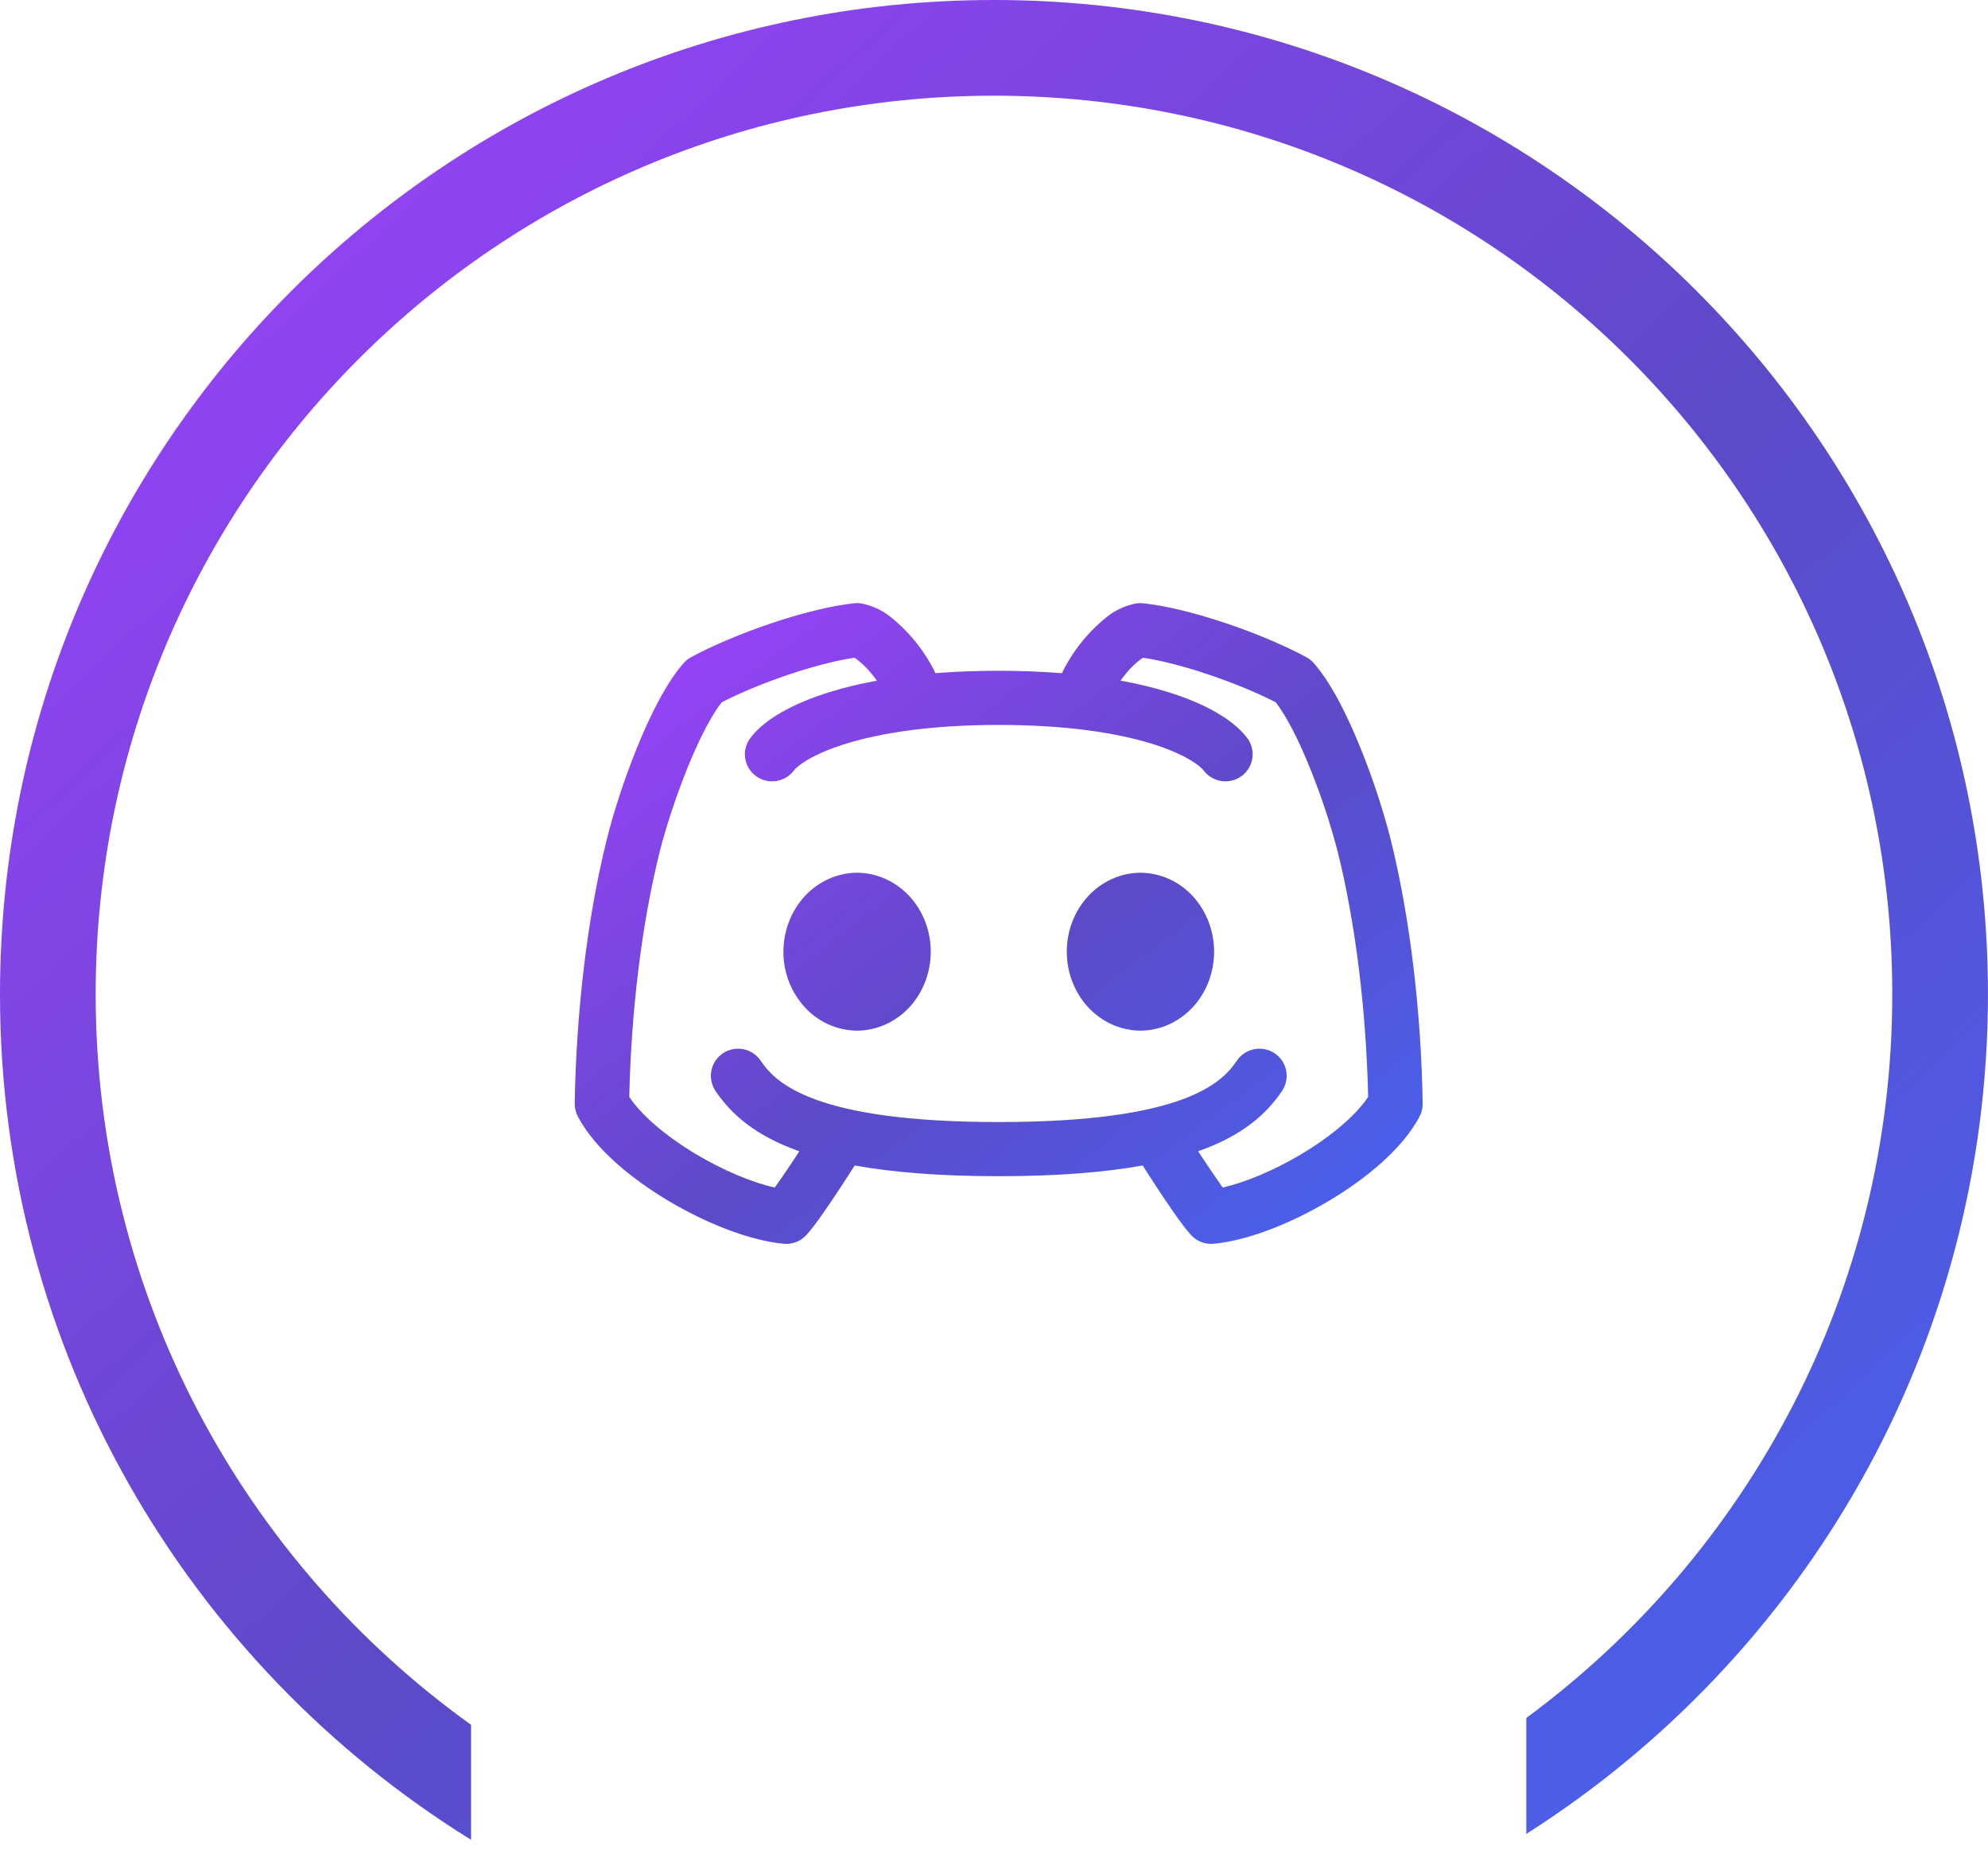
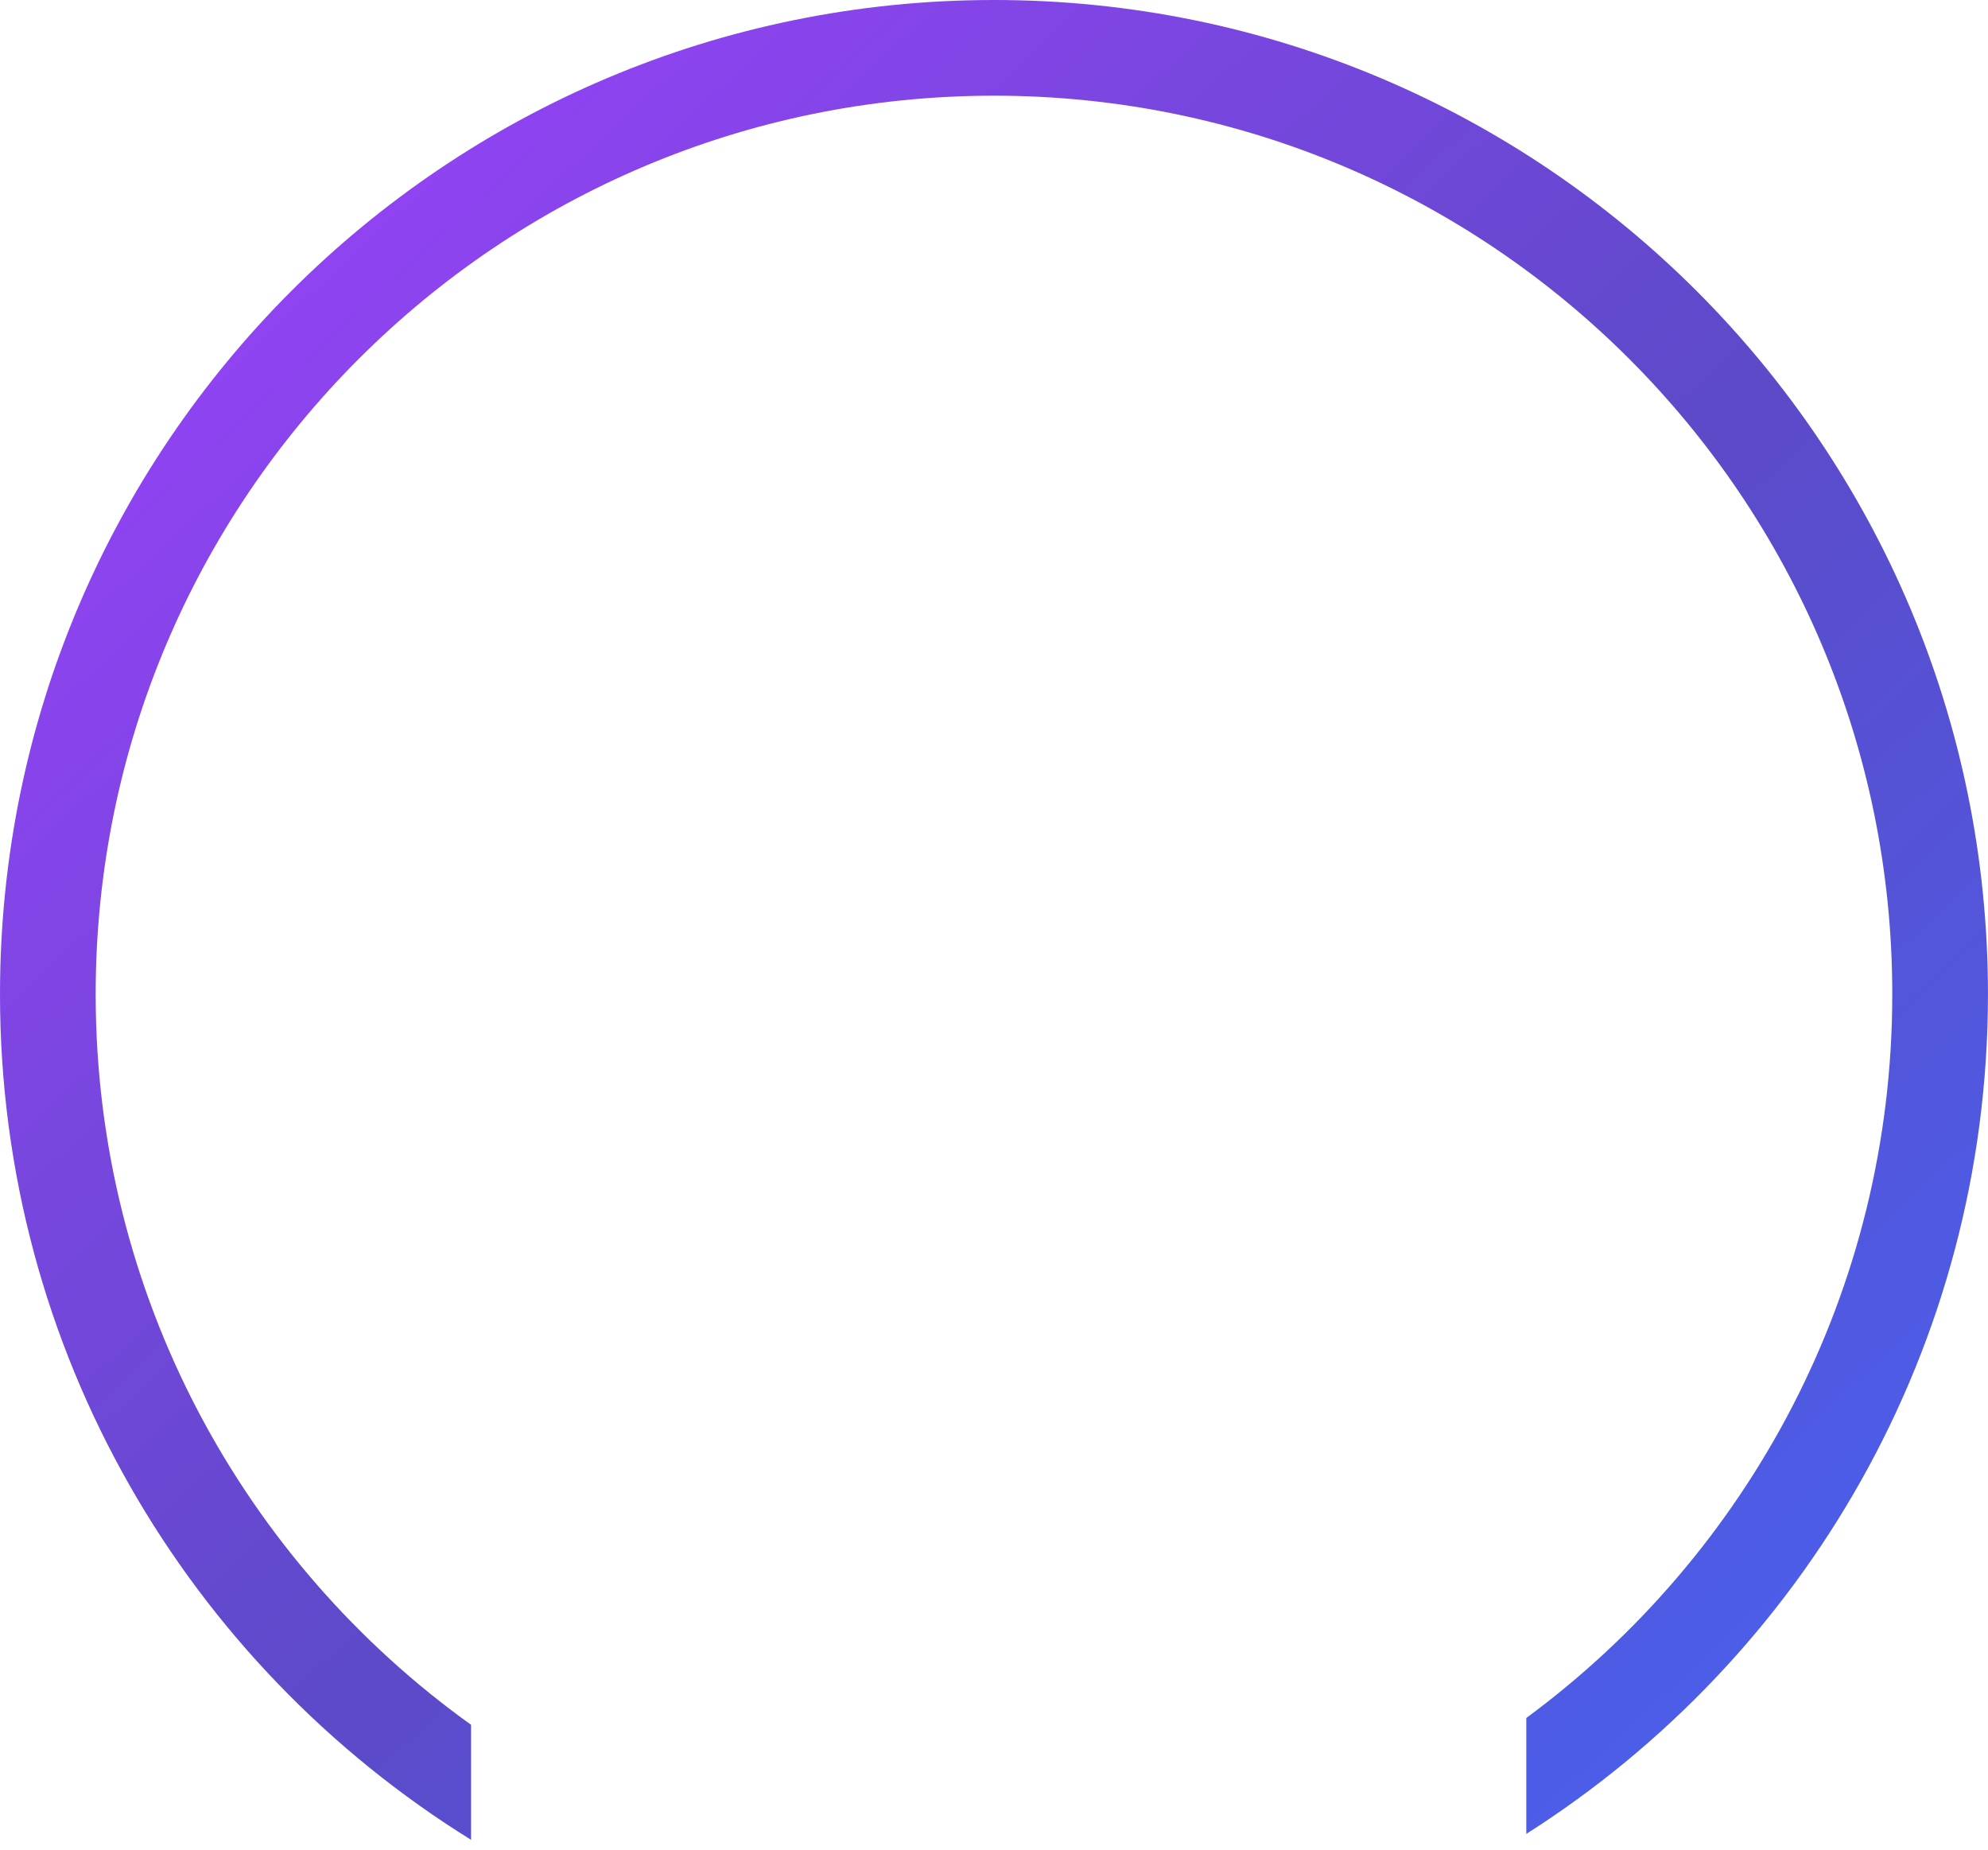
<svg xmlns="http://www.w3.org/2000/svg" width="187" height="174" viewBox="0 0 187 174" fill="none">
-   <path fill-rule="evenodd" clip-rule="evenodd" d="M81.023 56.75C80.799 56.715 80.571 56.71 80.346 56.734C75.863 57.217 69.04 59.626 65.01 61.801C64.743 61.945 64.505 62.136 64.306 62.363C62.632 64.267 61.113 67.371 59.924 70.31C58.698 73.323 57.685 76.506 57.115 78.808C55.228 86.288 54.199 95.269 54.061 103.789C54.056 104.214 54.159 104.634 54.359 105.009C55.958 108.049 59.407 110.866 62.861 112.924C66.353 115.009 70.431 116.654 73.714 116.972C74.108 117.009 74.505 116.955 74.874 116.815C75.243 116.674 75.574 116.45 75.841 116.16C76.662 115.274 78.059 113.205 79.114 111.598C79.594 110.866 80.047 110.166 80.399 109.609C83.928 110.245 88.352 110.617 93.949 110.617C99.536 110.617 103.96 110.245 107.489 109.609C107.841 110.171 108.288 110.866 108.768 111.593C109.824 113.205 111.22 115.274 112.046 116.16C112.314 116.45 112.645 116.674 113.014 116.815C113.383 116.955 113.78 117.009 114.173 116.972C117.457 116.654 121.529 115.009 125.021 112.924C128.475 110.866 131.924 108.049 133.529 105.009C133.727 104.633 133.828 104.214 133.822 103.789C133.688 95.269 132.654 86.283 130.778 78.803C130.024 75.914 129.082 73.077 127.958 70.31C126.769 67.371 125.25 64.262 123.582 62.363C123.381 62.135 123.141 61.944 122.873 61.801C118.848 59.626 112.025 57.217 107.537 56.734C107.313 56.71 107.087 56.716 106.865 56.75C105.86 56.943 104.918 57.376 104.12 58.013C102.332 59.445 100.886 61.256 99.887 63.312C97.912 63.158 95.931 63.082 93.949 63.084C91.806 63.084 89.823 63.164 87.995 63.307C86.996 61.252 85.55 59.444 83.763 58.013C82.966 57.377 82.025 56.944 81.023 56.75ZM112.702 108.272C113.452 109.422 114.222 110.559 115.01 111.683C117.121 111.205 119.813 110.091 122.393 108.553C125.288 106.829 127.585 104.84 128.694 103.158C128.518 95.169 127.526 86.872 125.815 80.039C125.118 77.378 124.249 74.764 123.214 72.214C122.148 69.572 121.002 67.334 120.005 66.05C116.54 64.262 111.076 62.373 107.515 61.859C107.408 61.924 107.305 61.995 107.206 62.071C106.765 62.417 106.361 62.808 106.002 63.238C105.791 63.487 105.591 63.744 105.399 64.007C107.025 64.305 108.475 64.66 109.76 65.052C113.406 66.167 116.034 67.705 117.318 69.408C117.725 69.948 117.9 70.627 117.804 71.296C117.708 71.964 117.349 72.568 116.807 72.973C116.538 73.173 116.232 73.319 115.906 73.402C115.581 73.485 115.242 73.504 114.91 73.457C114.238 73.361 113.632 73.004 113.224 72.463C112.91 72.05 111.54 70.925 108.256 69.917C105.085 68.952 100.42 68.177 93.949 68.177C87.478 68.177 82.808 68.952 79.642 69.922C76.358 70.93 74.988 72.044 74.674 72.463C74.472 72.731 74.22 72.956 73.931 73.127C73.641 73.297 73.322 73.409 72.989 73.457C72.317 73.552 71.635 73.378 71.092 72.973C70.823 72.772 70.597 72.521 70.425 72.233C70.254 71.945 70.142 71.627 70.094 71.296C69.998 70.627 70.173 69.948 70.58 69.408C71.865 67.7 74.493 66.172 78.139 65.058C79.418 64.66 80.868 64.31 82.489 64.013C82.297 63.746 82.094 63.488 81.881 63.238C81.523 62.808 81.121 62.417 80.681 62.071C80.581 61.994 80.476 61.923 80.367 61.859C76.811 62.373 71.348 64.262 67.883 66.05C66.881 67.339 65.74 69.572 64.668 72.214C63.533 75.026 62.59 77.981 62.072 80.039C60.356 86.872 59.365 95.169 59.194 103.158C60.303 104.845 62.595 106.829 65.489 108.558C68.075 110.097 70.761 111.211 72.877 111.683C73.674 110.564 74.444 109.427 75.186 108.272C71.001 106.792 68.757 104.76 67.296 102.585C67.11 102.306 66.981 101.994 66.916 101.665C66.851 101.337 66.852 100.999 66.918 100.671C66.985 100.343 67.115 100.031 67.303 99.753C67.49 99.475 67.731 99.237 68.011 99.052C68.291 98.867 68.605 98.738 68.935 98.673C69.265 98.609 69.604 98.609 69.934 98.675C70.263 98.742 70.577 98.871 70.856 99.058C71.135 99.245 71.375 99.484 71.561 99.763C72.947 101.842 76.593 105.524 93.949 105.524C111.311 105.524 114.952 101.842 116.338 99.763C116.714 99.2 117.299 98.809 117.965 98.675C118.63 98.542 119.322 98.678 119.888 99.052C120.453 99.426 120.846 100.009 120.98 100.671C121.114 101.334 120.978 102.022 120.602 102.585C119.141 104.76 116.892 106.797 112.702 108.272ZM75.719 84.262C77.019 82.872 78.784 82.087 80.623 82.076C82.462 82.087 84.226 82.872 85.527 84.262C86.822 85.657 87.552 87.54 87.552 89.503C87.552 91.466 86.822 93.349 85.527 94.744C84.226 96.134 82.462 96.919 80.623 96.93C79.698 96.92 78.786 96.721 77.942 96.345C77.098 95.969 76.342 95.424 75.719 94.744C74.405 93.313 73.682 91.441 73.693 89.503C73.693 87.54 74.423 85.657 75.719 84.262ZM107.276 82.076C105.437 82.087 103.672 82.872 102.371 84.262C101.076 85.657 100.346 87.54 100.346 89.503C100.346 91.466 101.076 93.349 102.371 94.744C103.672 96.134 105.437 96.919 107.276 96.93C109.115 96.919 110.879 96.134 112.18 94.744C113.475 93.349 114.205 91.466 114.205 89.503C114.205 87.54 113.475 85.657 112.18 84.262C111.557 83.582 110.8 83.037 109.956 82.661C109.112 82.285 108.2 82.086 107.276 82.076Z" fill="url(#paint0_linear_200_64)" />
  <path fill-rule="evenodd" clip-rule="evenodd" d="M143.57 161.569C164.45 146.184 177.996 121.423 177.996 93.498C177.996 46.831 140.165 9 93.498 9C46.831 9 9 46.831 9 93.498C9 121.815 22.931 146.881 44.312 162.213V173.028C17.715 156.544 0 127.09 0 93.498C0 41.861 41.861 0 93.498 0C145.136 0 186.996 41.861 186.996 93.498C186.996 126.715 169.674 155.887 143.57 172.472V161.569Z" fill="url(#paint1_linear_200_64)" />
  <defs>
    <linearGradient id="paint0_linear_200_64" x1="56.193" y1="58.986" x2="116.389" y2="138.279" gradientUnits="userSpaceOnUse">
      <stop stop-color="#9F41FE" />
      <stop offset="0.498" stop-color="#5C4AC8" />
      <stop offset="1" stop-color="#4467F9" />
    </linearGradient>
    <linearGradient id="paint1_linear_200_64" x1="5" y1="6.508" x2="183.958" y2="198.996" gradientUnits="userSpaceOnUse">
      <stop stop-color="#9F41FE" />
      <stop offset="0.498" stop-color="#5C4AC8" />
      <stop offset="1" stop-color="#4467F9" />
    </linearGradient>
  </defs>
</svg>